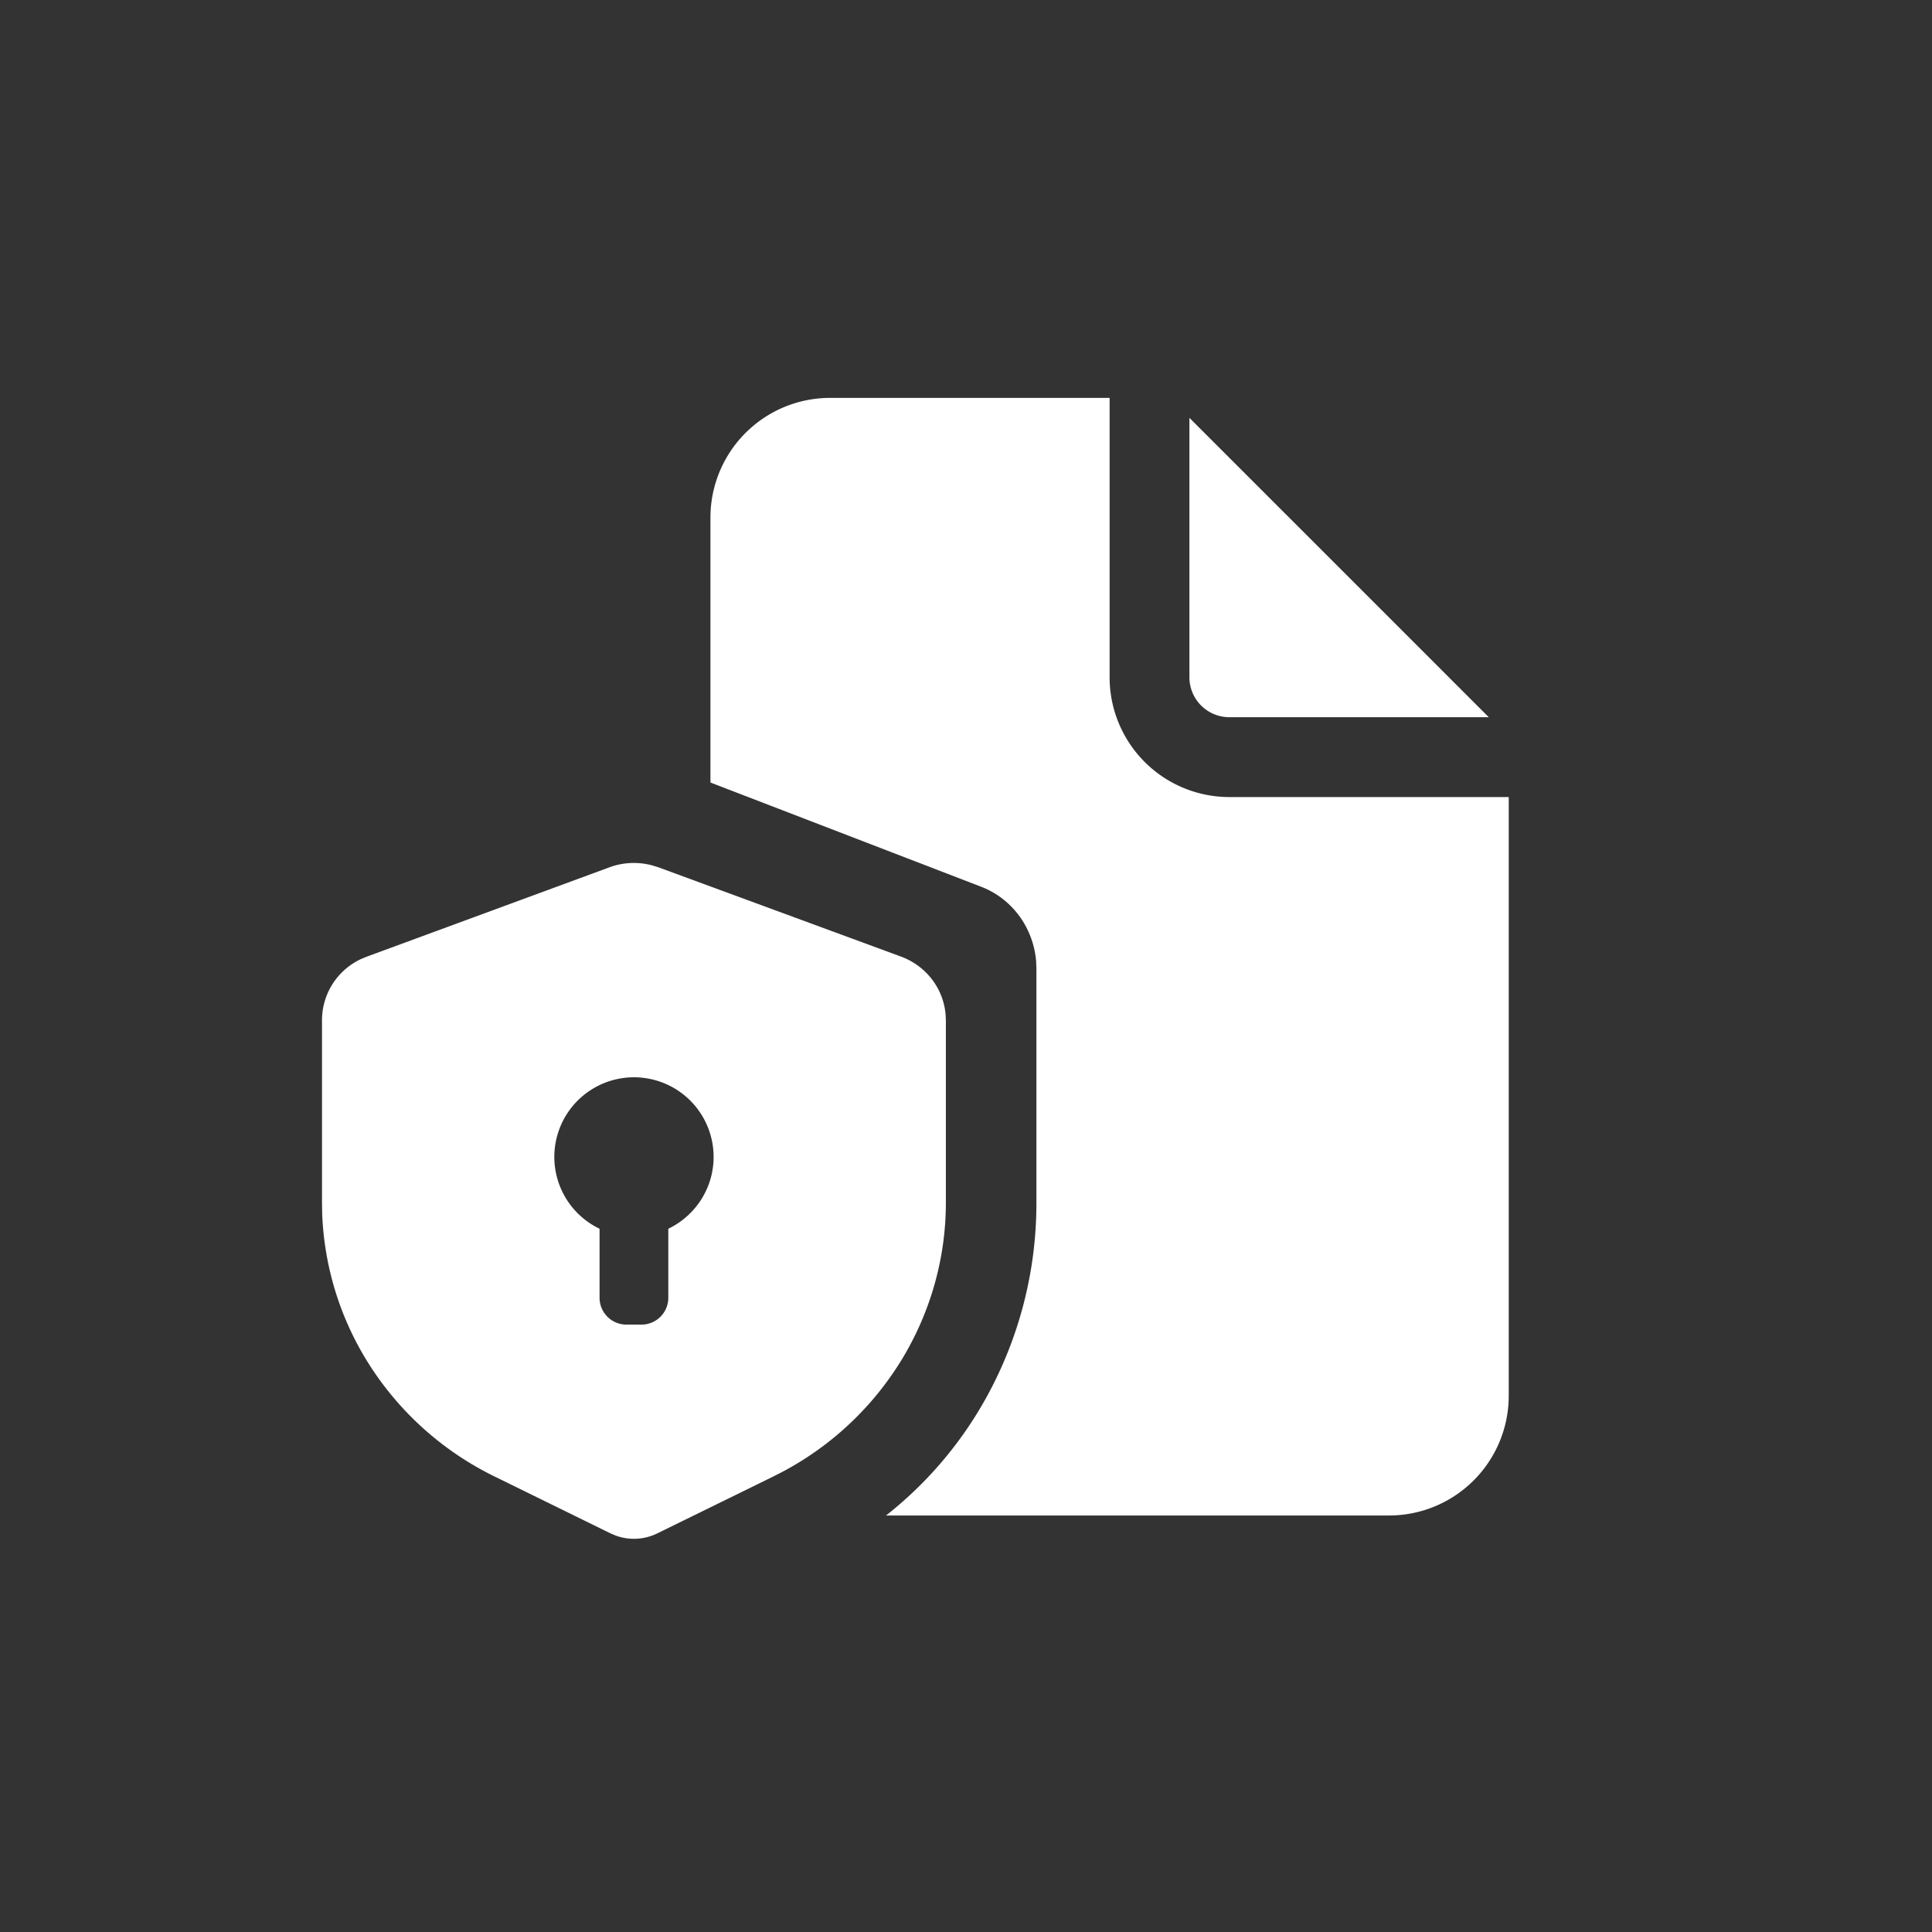
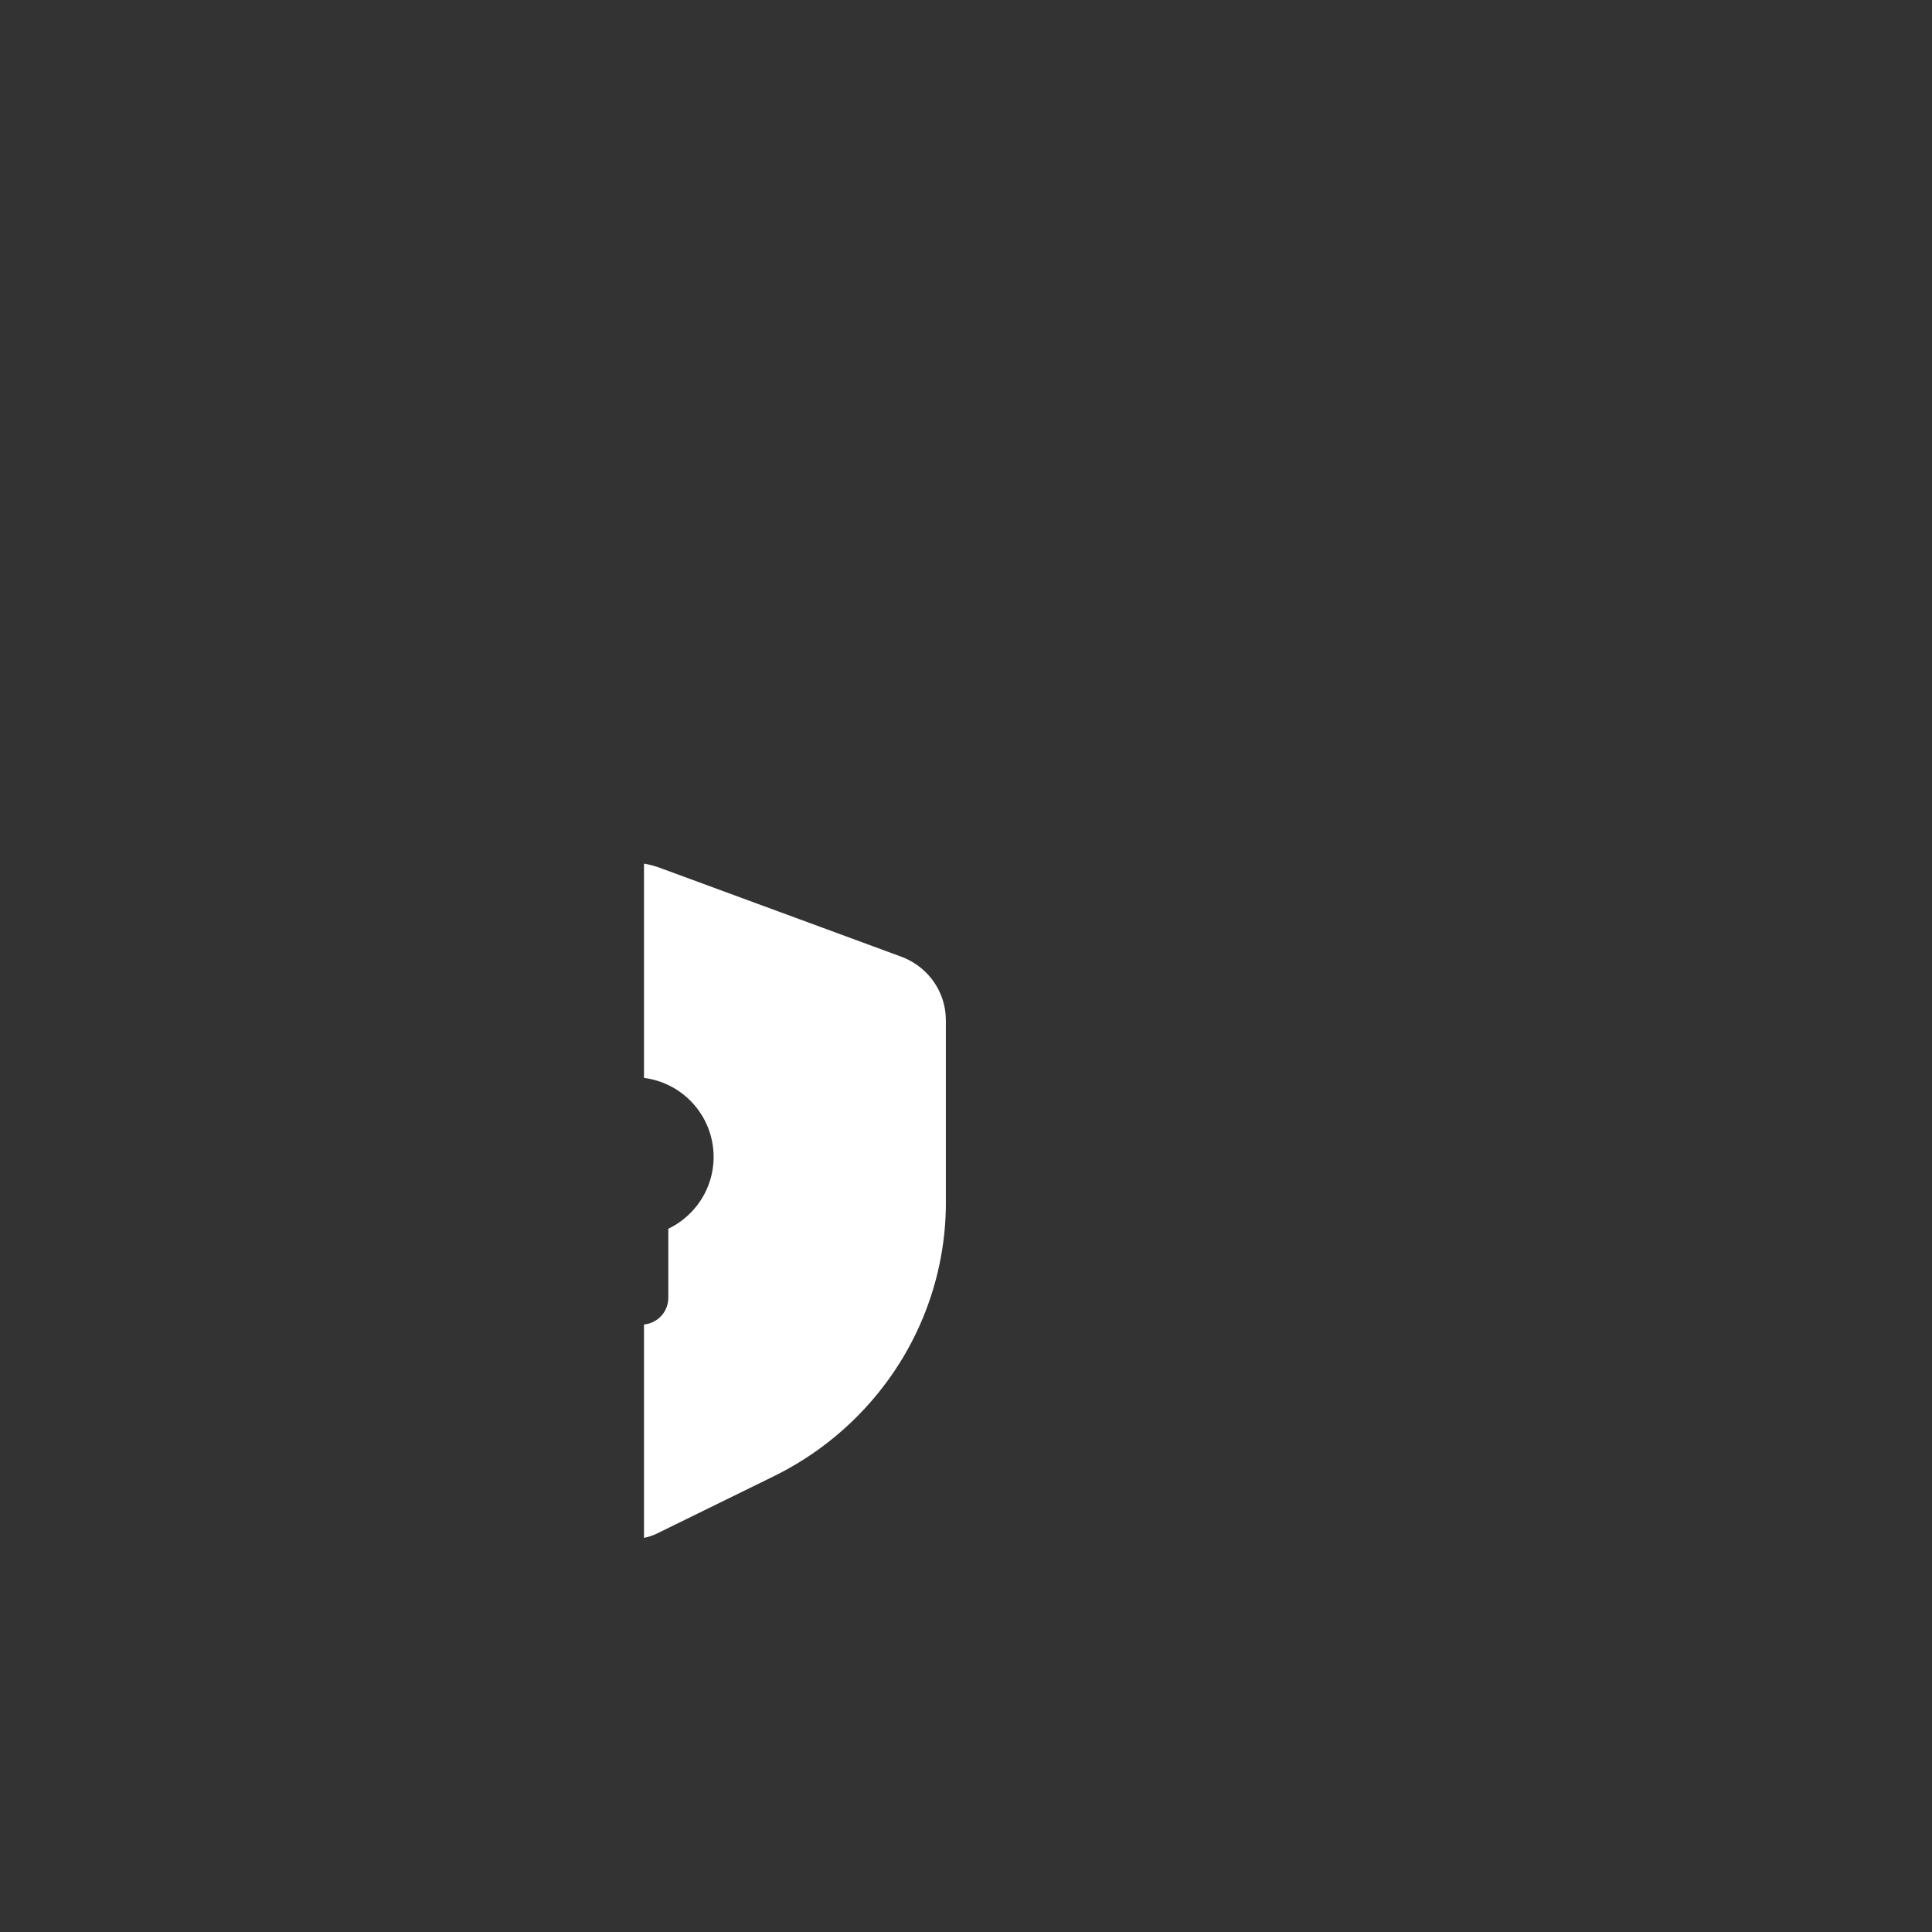
<svg xmlns="http://www.w3.org/2000/svg" width="36" height="36" fill="none">
  <rect width="100%" height="100%" fill="#333333" stroke="none" />
  <g fill="#fff" fill-rule="evenodd" clip-path="url(#a)" clip-rule="evenodd">
-     <path d="M20.676 12.62V7.414H15.47a2.231 2.231 0 0 0-2.232 2.231v4.936l5.044 1.942c.282.108.528.297.71.543.18.246.29.54.315.848l.005.134v4.369a7.48 7.48 0 0 1-1.005 3.75 7.271 7.271 0 0 1-1.797 2.072h9.372a2.231 2.231 0 0 0 2.231-2.231V14.852h-5.206a2.232 2.232 0 0 1-2.231-2.232Zm1.487 0V7.786l5.578 5.578h-4.834a.744.744 0 0 1-.744-.744Z" />
    <path d="M12.155 16.126a1.316 1.316 0 0 0-.796.034l-4.52 1.664-.1.041A1.258 1.258 0 0 0 6 19.011v3.399l.003.19a5.628 5.628 0 0 0 .917 2.888 5.776 5.776 0 0 0 2.293 2.023l2.166 1.063.093.039a.988.988 0 0 0 .774-.04l2.166-1.062.172-.088a5.766 5.766 0 0 0 2.223-2.096c.535-.883.818-1.89.818-2.918v-3.398l-.005-.105a1.256 1.256 0 0 0-.256-.66 1.29 1.29 0 0 0-.577-.422l-4.521-1.664-.111-.034Zm1.142 5.43c0 .591-.345 1.1-.844 1.34v1.286a.5.5 0 0 1-.5.5h-.281a.5.5 0 0 1-.5-.5v-1.286a1.484 1.484 0 1 1 2.125-1.34Z" />
  </g>
  <defs>
    <clipPath id="a">
-       <path fill="#fff" d="M0 12C0 5.373 5.373 0 12 0h12c6.627 0 12 5.373 12 12v12c0 6.627-5.373 12-12 12H12C5.373 36 0 30.627 0 24V12Z" />
+       <path fill="#fff" d="M0 12C0 5.373 5.373 0 12 0h12c6.627 0 12 5.373 12 12v12c0 6.627-5.373 12-12 12H12V12Z" />
    </clipPath>
  </defs>
</svg>